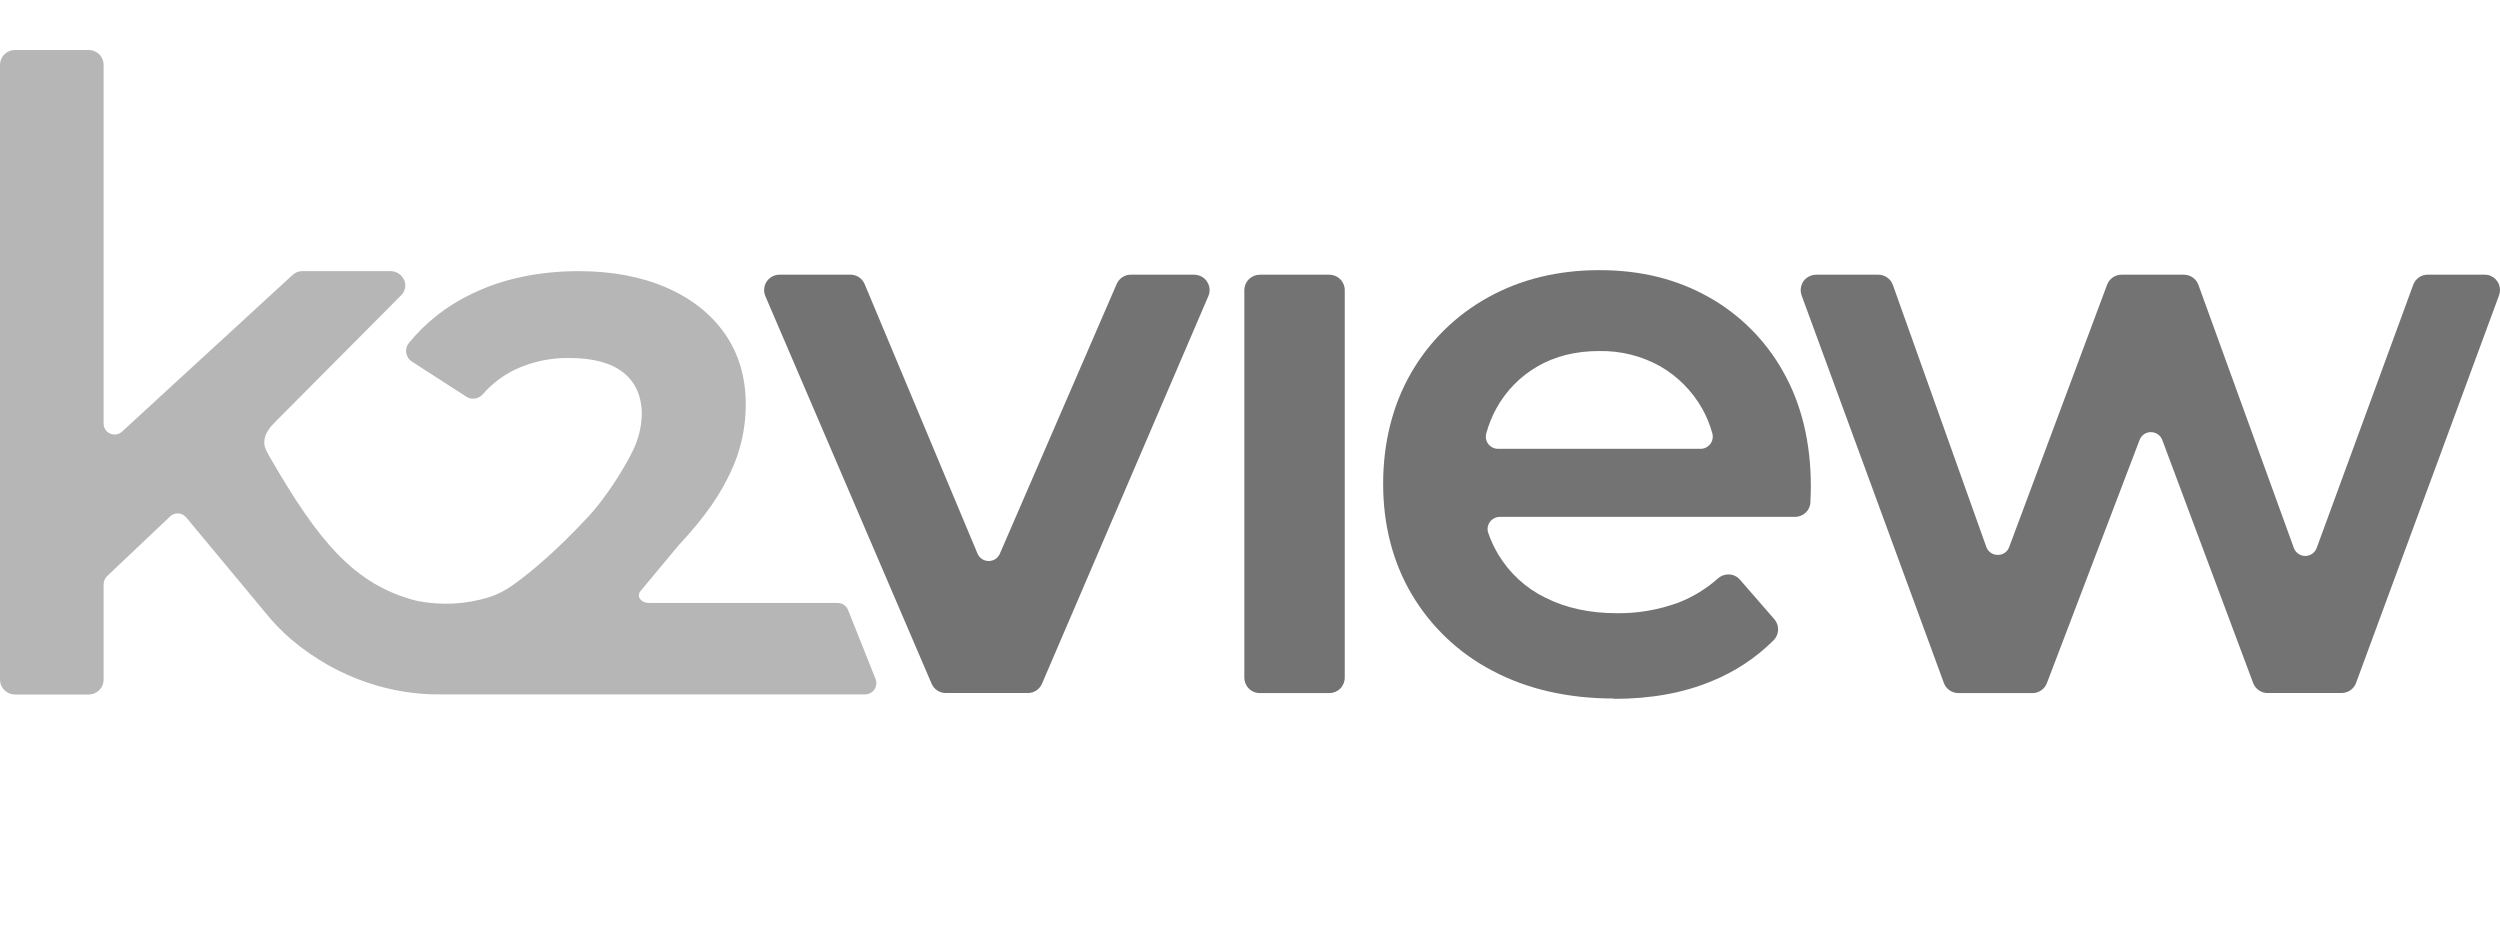
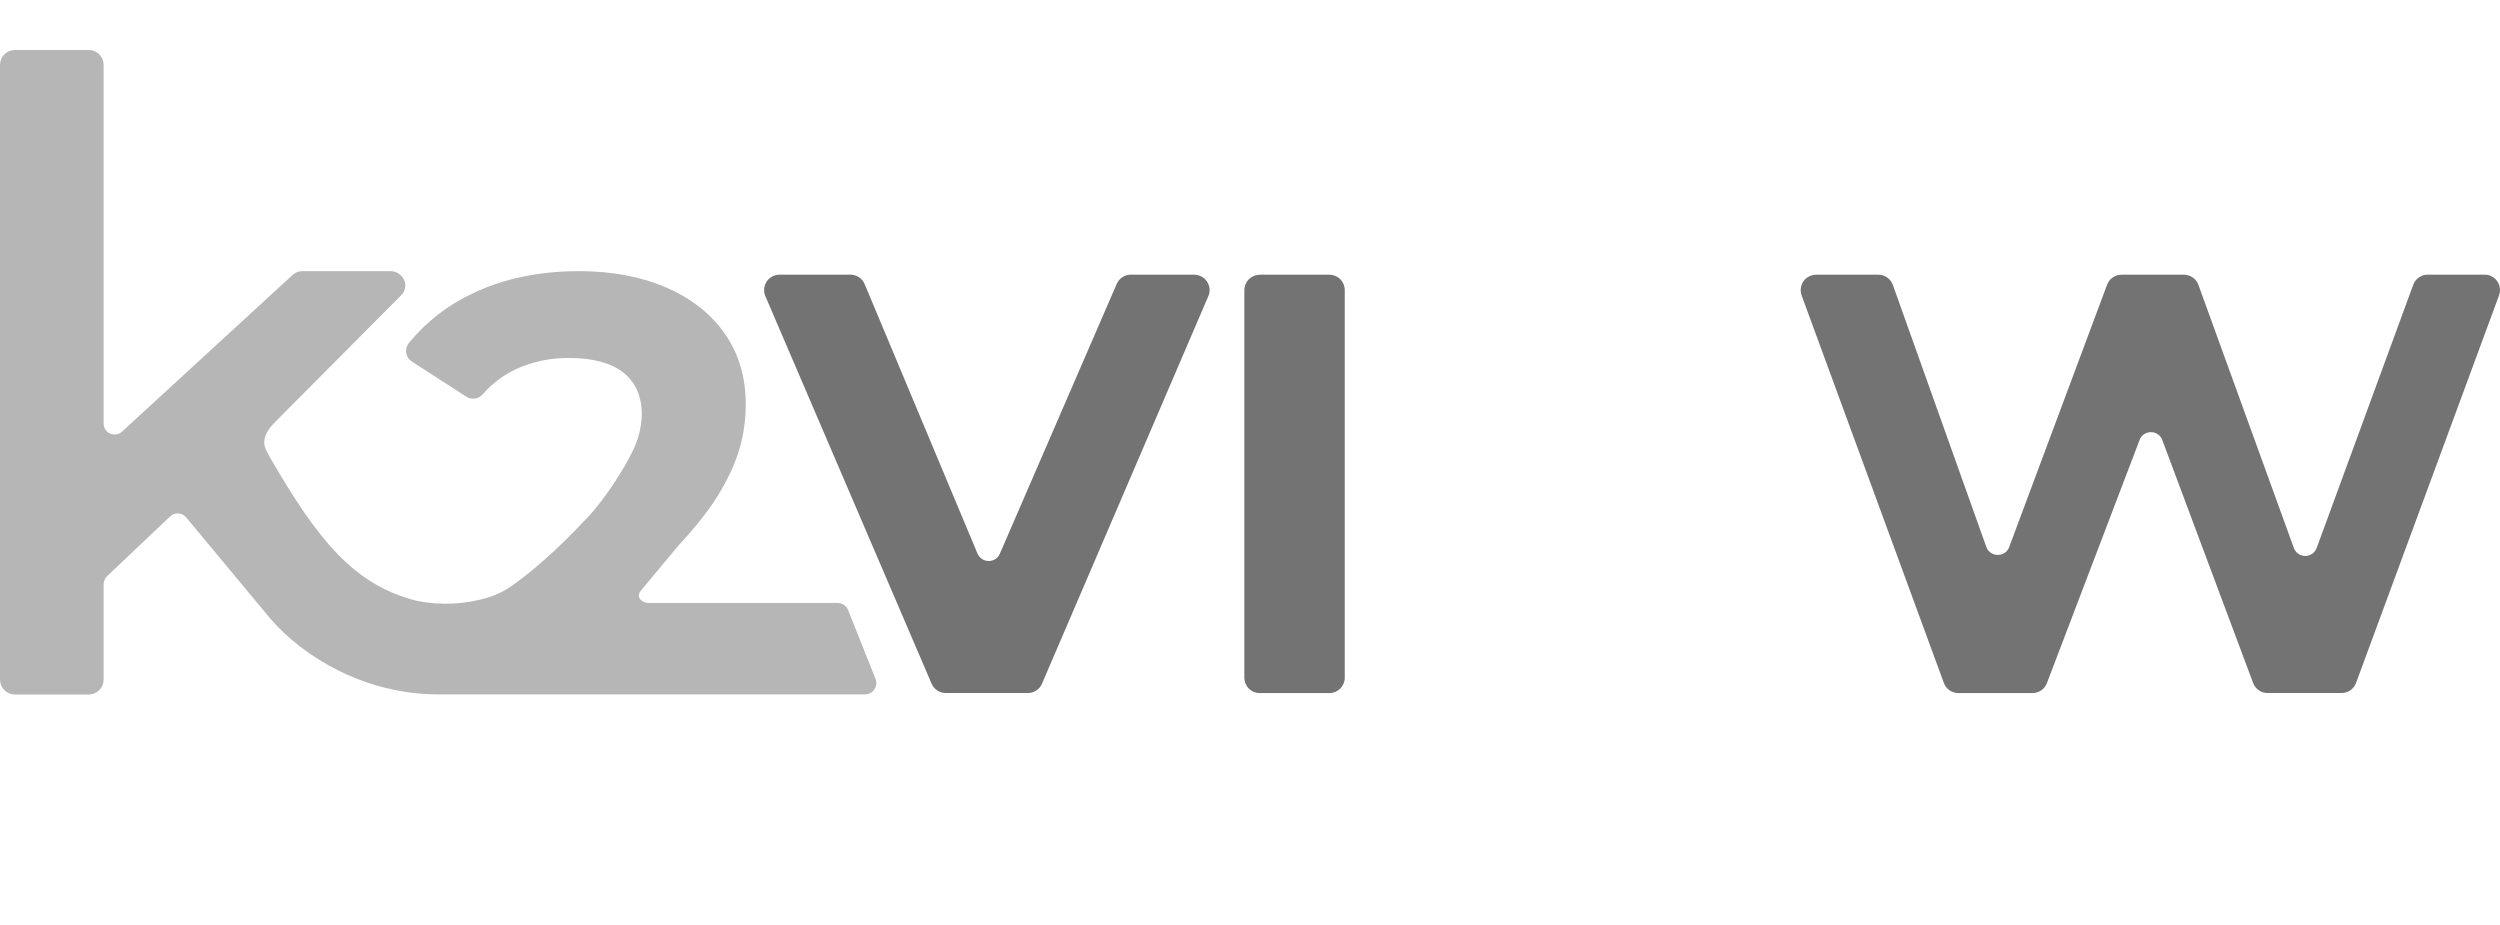
<svg xmlns="http://www.w3.org/2000/svg" width="100" height="37" viewBox="0 0 100 37" fill="none">
  <path d="M35.016 27.142L33.918 24.388C33.883 24.308 33.825 24.239 33.751 24.191C33.678 24.143 33.592 24.117 33.504 24.118H25.966C25.747 24.118 25.613 24.014 25.56 23.88C25.552 23.84 25.552 23.798 25.562 23.758C25.571 23.718 25.59 23.68 25.616 23.648L27.123 21.838C28.299 20.571 28.805 19.761 29.214 18.909C29.624 18.052 29.835 17.113 29.83 16.163C29.83 15.091 29.548 14.146 28.997 13.353C28.445 12.561 27.658 11.94 26.662 11.506C25.666 11.071 24.483 10.846 23.155 10.846C21.57 10.846 20.14 11.145 18.915 11.733C17.92 12.195 17.042 12.877 16.349 13.728C16.306 13.782 16.275 13.845 16.257 13.912C16.24 13.979 16.237 14.048 16.248 14.116C16.26 14.187 16.286 14.254 16.325 14.313C16.363 14.373 16.414 14.423 16.474 14.462L18.655 15.868C18.735 15.921 18.829 15.948 18.925 15.948C18.998 15.948 19.07 15.932 19.136 15.902C19.203 15.871 19.262 15.827 19.31 15.772C19.676 15.351 20.125 15.01 20.629 14.77C21.301 14.463 22.033 14.308 22.773 14.319C23.715 14.319 24.443 14.515 24.932 14.902C25.421 15.289 25.672 15.853 25.672 16.576C25.659 17.103 25.526 17.62 25.283 18.089C24.993 18.687 24.26 19.889 23.51 20.689C22.191 22.102 21.195 22.917 20.534 23.39C20.233 23.61 19.899 23.78 19.544 23.895C18.618 24.176 17.637 24.225 16.688 24.037C14.162 23.412 12.714 21.599 10.828 18.345C10.747 18.206 10.6 17.957 10.578 17.798C10.527 17.422 10.75 17.139 11.02 16.865L16.046 11.812C16.121 11.738 16.174 11.645 16.198 11.542C16.222 11.44 16.216 11.333 16.181 11.233C16.136 11.116 16.055 11.015 15.95 10.946C15.845 10.876 15.722 10.841 15.596 10.845H12.089C11.947 10.845 11.81 10.899 11.706 10.996L4.883 17.263C4.804 17.339 4.698 17.381 4.588 17.381C4.475 17.381 4.366 17.339 4.282 17.263C4.238 17.223 4.203 17.173 4.179 17.118C4.156 17.063 4.144 17.003 4.145 16.943V2.595C4.144 2.437 4.082 2.286 3.971 2.175C3.86 2.064 3.709 2.001 3.552 2H0.595C0.437 2 0.286 2.063 0.174 2.174C0.063 2.286 0 2.437 0 2.595L0 27.185C0 27.343 0.063 27.494 0.174 27.605C0.286 27.717 0.437 27.78 0.595 27.78H3.552C3.709 27.779 3.86 27.716 3.971 27.605C4.082 27.494 4.144 27.343 4.145 27.186V23.379C4.145 23.315 4.158 23.252 4.183 23.194C4.208 23.136 4.245 23.083 4.291 23.039L6.807 20.655C6.892 20.576 7.004 20.533 7.12 20.536C7.237 20.539 7.347 20.589 7.426 20.673C7.435 20.681 7.441 20.69 7.449 20.698L10.589 24.475C10.902 24.869 11.251 25.233 11.631 25.562C13.575 27.208 15.777 27.792 17.59 27.776H34.601C34.676 27.776 34.75 27.758 34.816 27.722C34.883 27.686 34.939 27.635 34.98 27.572C35.021 27.509 35.046 27.436 35.052 27.361C35.058 27.286 35.046 27.211 35.015 27.142H35.016Z" fill="#B6B6B6" />
  <path d="M37.828 27.721C37.708 27.721 37.589 27.685 37.489 27.618C37.388 27.551 37.31 27.456 37.263 27.345L30.614 11.845C30.574 11.751 30.558 11.649 30.567 11.548C30.576 11.447 30.61 11.349 30.666 11.264C30.722 11.179 30.798 11.109 30.888 11.061C30.977 11.013 31.078 10.988 31.179 10.987H34.021C34.142 10.988 34.26 11.023 34.361 11.09C34.461 11.158 34.54 11.253 34.586 11.364L39.1 22.143C39.137 22.231 39.199 22.306 39.278 22.359C39.357 22.412 39.45 22.44 39.545 22.441C39.641 22.441 39.734 22.414 39.814 22.362C39.894 22.31 39.956 22.236 39.994 22.148L44.668 11.358C44.716 11.248 44.795 11.154 44.895 11.088C44.995 11.022 45.113 10.987 45.233 10.987H47.768C47.931 10.987 48.088 11.052 48.203 11.168C48.319 11.283 48.384 11.44 48.384 11.603C48.384 11.686 48.367 11.768 48.334 11.845L41.681 27.345C41.634 27.456 41.556 27.551 41.455 27.618C41.355 27.685 41.236 27.721 41.116 27.721H37.828Z" fill="#737373" />
  <path d="M50.389 10.988H53.175C53.338 10.988 53.494 11.053 53.61 11.169C53.725 11.284 53.79 11.441 53.79 11.604V27.108C53.79 27.271 53.725 27.428 53.61 27.543C53.494 27.659 53.338 27.723 53.175 27.723H50.389C50.225 27.723 50.069 27.659 49.954 27.543C49.838 27.428 49.773 27.271 49.773 27.108V11.604C49.774 11.441 49.839 11.284 49.954 11.169C50.069 11.054 50.226 10.989 50.389 10.988Z" fill="#737373" />
-   <path d="M64.563 27.941C62.715 27.941 61.077 27.564 59.697 26.829C58.357 26.132 57.239 25.073 56.469 23.773C55.71 22.484 55.326 20.998 55.326 19.356C55.326 17.714 55.703 16.202 56.438 14.928C57.167 13.658 58.229 12.612 59.51 11.902C60.809 11.175 62.31 10.806 63.973 10.806C65.636 10.806 67.058 11.164 68.327 11.871C69.592 12.575 70.635 13.62 71.337 14.886C72.064 16.176 72.434 17.713 72.434 19.458C72.434 19.622 72.428 19.812 72.418 20.023V20.1C72.408 20.256 72.338 20.402 72.224 20.509C72.11 20.616 71.96 20.675 71.803 20.675H59.992C59.914 20.675 59.837 20.694 59.768 20.73C59.699 20.766 59.639 20.817 59.594 20.881C59.549 20.944 59.52 21.016 59.508 21.091C59.497 21.168 59.505 21.245 59.53 21.317C59.632 21.613 59.764 21.897 59.923 22.165C60.373 22.921 61.034 23.529 61.825 23.913C62.641 24.321 63.593 24.528 64.657 24.528C65.508 24.541 66.355 24.395 67.153 24.098C67.728 23.872 68.258 23.547 68.719 23.136C68.834 23.033 68.983 22.977 69.137 22.977C69.224 22.976 69.311 22.995 69.39 23.031C69.469 23.067 69.54 23.12 69.597 23.186L70.974 24.769C71.076 24.887 71.13 25.039 71.124 25.195C71.119 25.351 71.055 25.499 70.945 25.61C70.235 26.317 69.39 26.874 68.461 27.249C67.33 27.721 66.017 27.954 64.565 27.954L64.563 27.941ZM63.974 14.041C63.032 14.041 62.206 14.247 61.503 14.654C60.805 15.056 60.232 15.643 59.847 16.35C59.678 16.661 59.545 16.991 59.452 17.333C59.431 17.406 59.428 17.483 59.442 17.558C59.456 17.633 59.488 17.703 59.534 17.764C59.58 17.823 59.639 17.87 59.706 17.903C59.773 17.936 59.846 17.953 59.921 17.952H68.023C68.098 17.953 68.171 17.936 68.238 17.903C68.305 17.87 68.363 17.823 68.409 17.764C68.455 17.703 68.487 17.633 68.502 17.559C68.516 17.484 68.513 17.407 68.493 17.334C68.399 16.987 68.261 16.654 68.085 16.341C67.688 15.639 67.111 15.057 66.413 14.654C65.669 14.237 64.827 14.026 63.974 14.042V14.041Z" fill="#737373" />
  <path d="M90.702 27.721C90.576 27.721 90.454 27.683 90.352 27.611C90.249 27.54 90.17 27.439 90.126 27.322L86.492 17.602C86.458 17.509 86.396 17.428 86.314 17.372C86.233 17.316 86.136 17.285 86.037 17.286C85.938 17.285 85.841 17.314 85.76 17.37C85.679 17.426 85.617 17.506 85.583 17.599L81.875 27.328C81.83 27.444 81.751 27.544 81.649 27.614C81.546 27.685 81.425 27.723 81.301 27.723H78.333C78.207 27.723 78.084 27.684 77.981 27.612C77.877 27.54 77.799 27.438 77.755 27.32L72.064 11.815C72.037 11.739 72.024 11.658 72.027 11.578C72.031 11.497 72.05 11.418 72.084 11.344C72.118 11.271 72.166 11.205 72.226 11.151C72.285 11.096 72.355 11.054 72.431 11.026C72.498 11.001 72.57 10.988 72.642 10.988H75.135C75.262 10.989 75.385 11.028 75.489 11.101C75.593 11.174 75.671 11.277 75.714 11.396L79.451 21.873C79.484 21.968 79.546 22.05 79.628 22.108C79.71 22.166 79.808 22.197 79.909 22.196C80.009 22.199 80.108 22.17 80.19 22.113C80.272 22.056 80.335 21.975 80.368 21.88L84.284 11.387C84.329 11.27 84.407 11.169 84.51 11.098C84.613 11.026 84.735 10.988 84.86 10.988H87.358C87.484 10.988 87.607 11.027 87.71 11.1C87.814 11.172 87.893 11.274 87.936 11.393L91.754 21.919C91.788 22.012 91.85 22.093 91.932 22.15C92.014 22.207 92.111 22.238 92.21 22.238C92.31 22.238 92.407 22.207 92.489 22.15C92.571 22.093 92.633 22.012 92.667 21.919L96.53 11.389C96.574 11.271 96.652 11.169 96.755 11.097C96.859 11.025 96.982 10.986 97.108 10.986H99.386C99.466 10.986 99.546 11.001 99.621 11.032C99.695 11.063 99.763 11.108 99.82 11.165C99.877 11.222 99.923 11.29 99.954 11.365C99.984 11.439 100 11.519 100 11.6C100 11.673 99.987 11.745 99.962 11.813L94.242 27.317C94.199 27.435 94.12 27.537 94.017 27.609C93.914 27.68 93.791 27.719 93.666 27.72H90.704L90.702 27.721Z" fill="#737373" />
</svg>